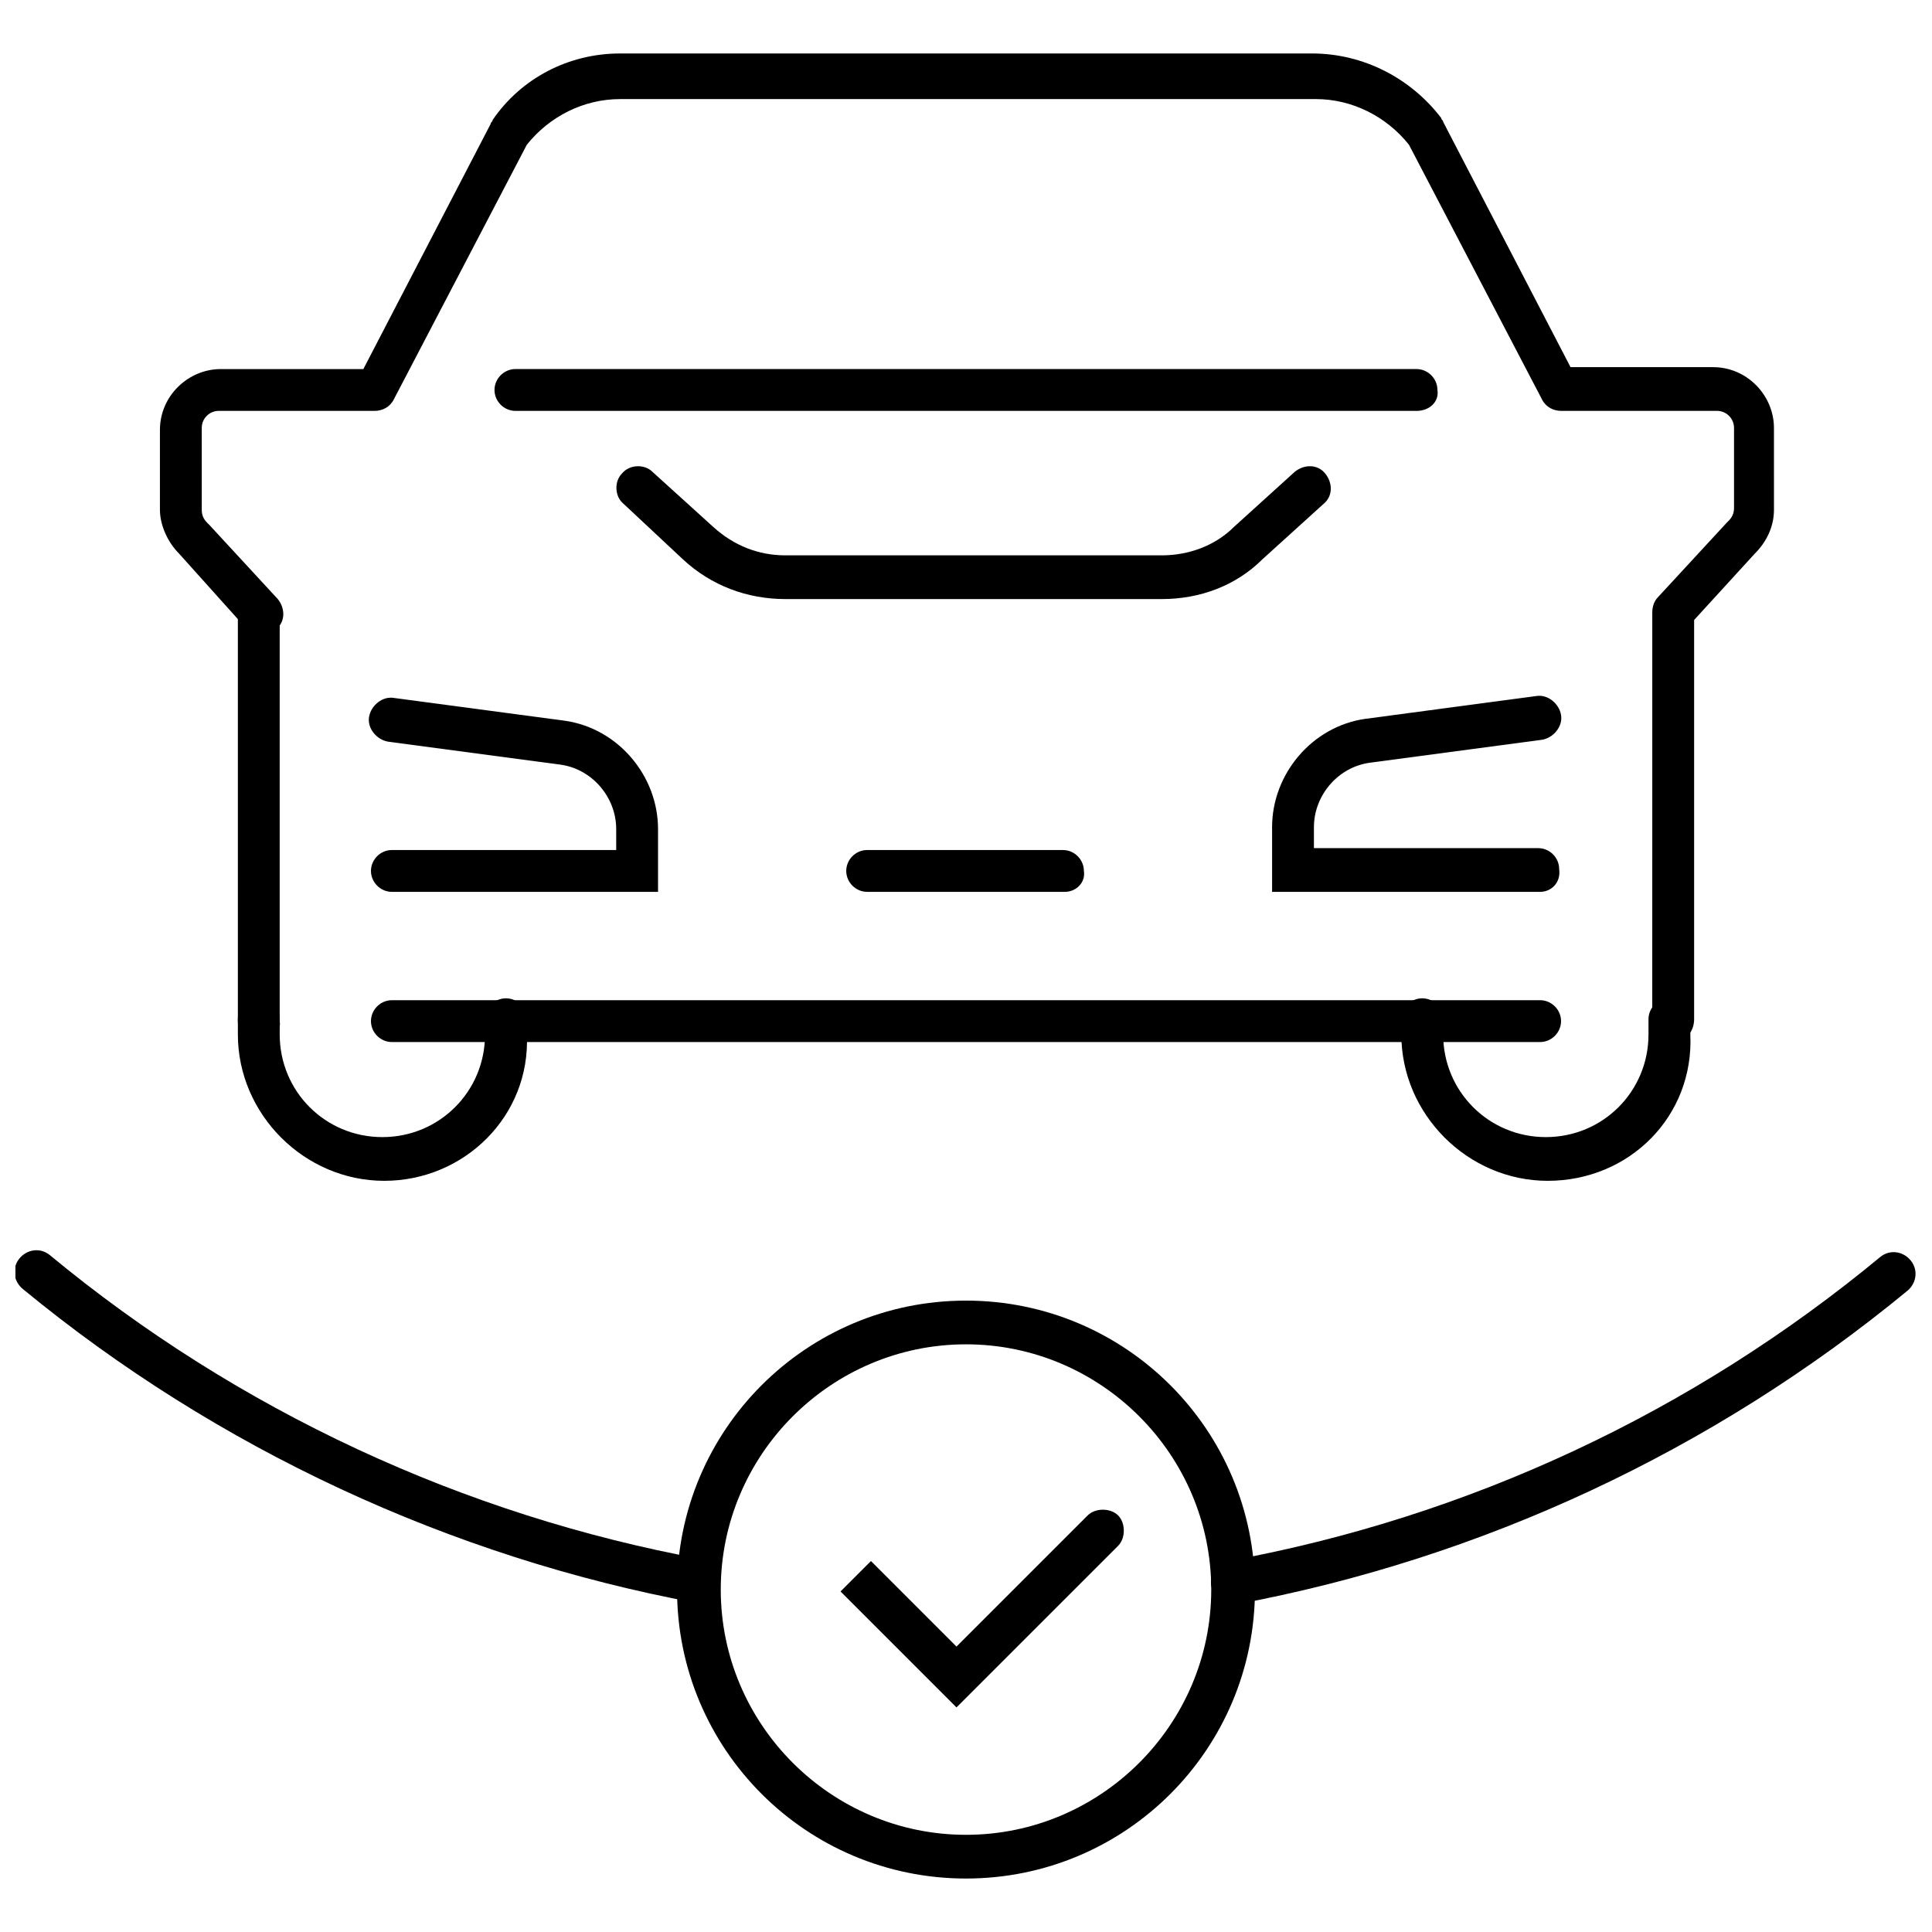
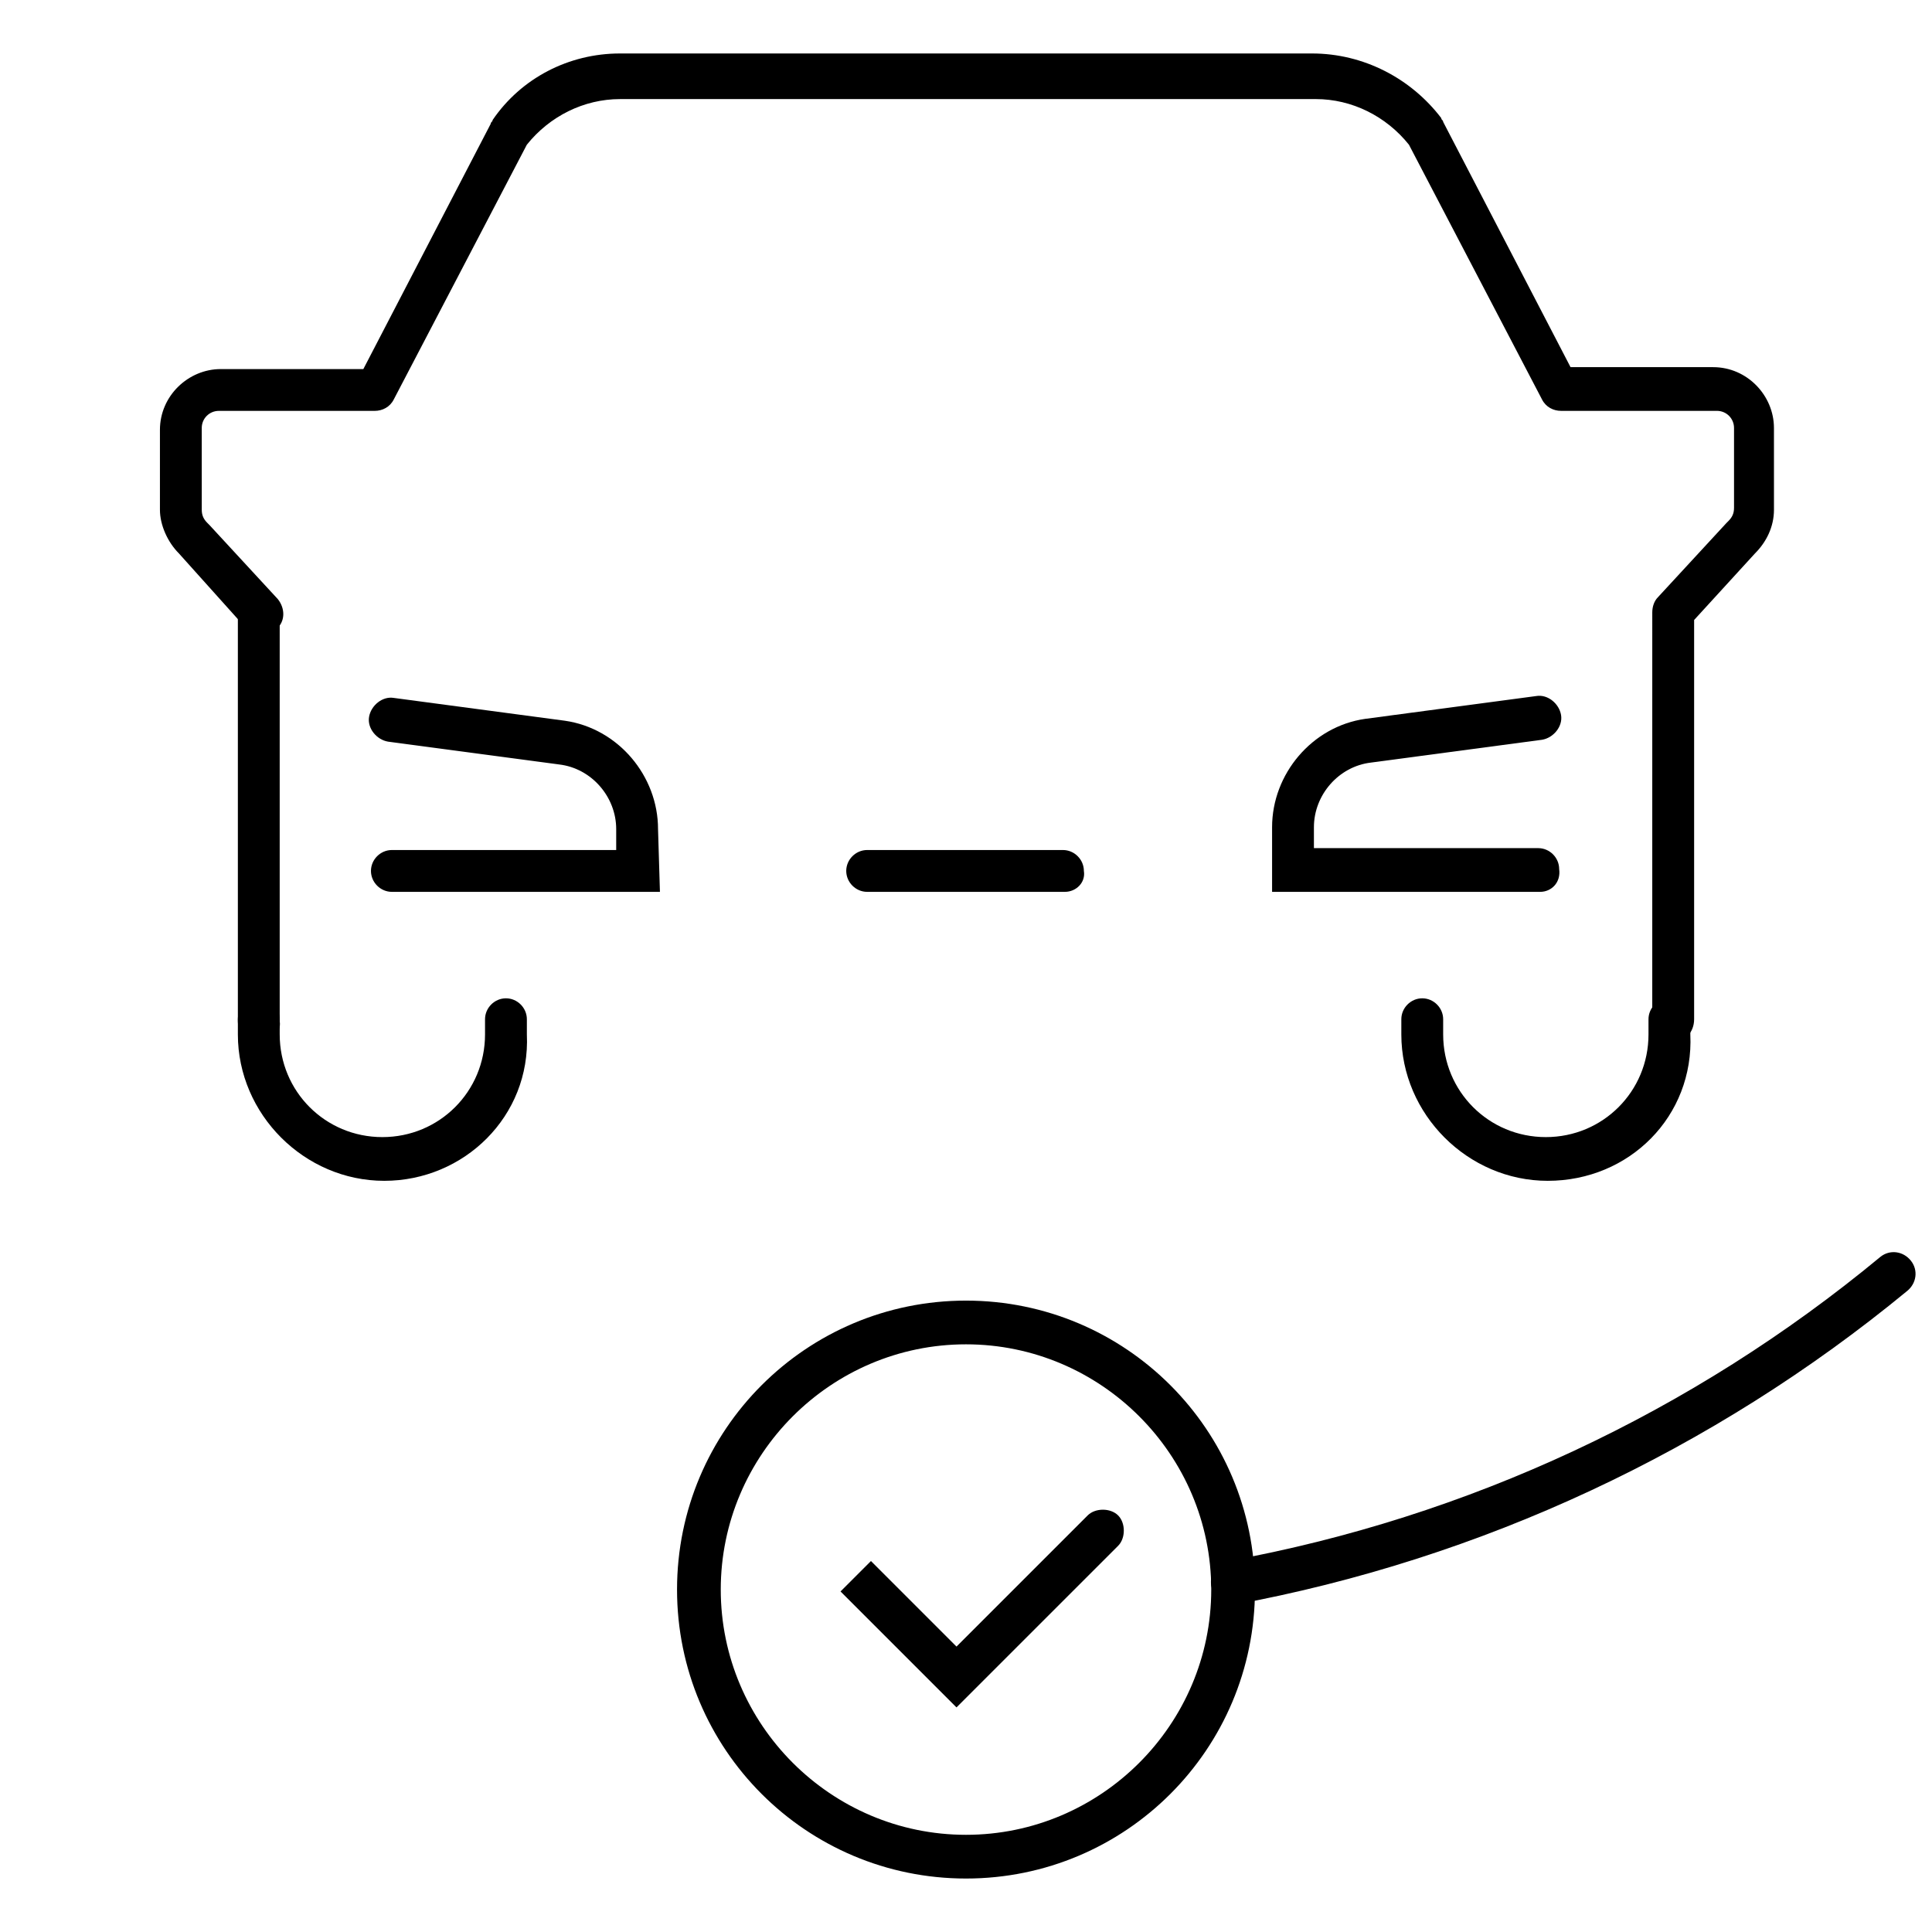
<svg xmlns="http://www.w3.org/2000/svg" width="800px" height="800px" version="1.1" viewBox="144 144 512 512">
  <defs>
    <clipPath id="b">
      <path d="m464 475h187.9v95h-187.9z" />
    </clipPath>
    <clipPath id="a">
      <path d="m148.09 475h186.91v94h-186.91z" />
    </clipPath>
  </defs>
  <path d="m400 641.83c-42.32 0-76.578-34.258-76.578-76.578s34.258-76.578 76.578-76.578 76.578 34.258 76.578 76.578c0 42.316-34.258 76.578-76.578 76.578zm0-141.57c-35.77 0-64.992 29.223-64.992 64.992s29.223 64.992 64.992 64.992 64.992-29.223 64.992-64.992c-0.004-35.773-29.223-64.992-64.992-64.992z" />
  <path d="m397.48 596.48-30.73-30.73 8.062-8.062 22.672 22.672 34.762-34.762c2.016-2.016 6.047-2.016 8.062 0 2.016 2.016 2.016 6.047 0 8.062z" />
  <g clip-path="url(#b)">
    <path d="m470.53 568.77c-2.519 0-5.039-2.016-5.543-4.535-0.504-3.023 1.512-6.047 4.535-6.551 63.48-11.586 122.93-39.297 172.81-80.609 2.519-2.016 6.047-1.512 8.062 1.008 2.016 2.519 1.512 6.047-1.008 8.062-51.387 42.32-112.85 71.039-178.35 83.129-0.004-0.504-0.004-0.504-0.508-0.504z" />
  </g>
  <g clip-path="url(#a)">
-     <path d="m329.46 568.77h-1.008c-64.992-12.09-126.96-40.809-178.35-83.129-2.519-2.016-3.023-5.543-1.008-8.062 2.016-2.519 5.543-3.023 8.062-1.008 49.879 41.312 109.83 69.023 172.81 80.609 3.023 0.504 5.039 3.527 4.535 6.551-0.004 3.023-2.523 5.039-5.043 5.039z" />
-   </g>
-   <path d="m451.89 302.76h-99.754c-10.078 0-19.648-3.527-27.207-10.578l-15.617-14.609c-2.519-2.016-2.519-6.047-0.504-8.062 2.016-2.519 6.047-2.519 8.062-0.504l16.121 14.609c5.543 5.039 12.09 7.559 19.145 7.559h99.754c7.055 0 14.105-2.519 19.145-7.559l16.121-14.609c2.519-2.016 6.047-2.016 8.062 0.504s2.016 6.047-0.504 8.062l-16.121 14.609c-7.055 7.055-16.625 10.578-26.703 10.578z" />
+     </g>
  <path d="m552.15 380.35h-71.035v-17.129c0-14.105 10.578-26.703 24.688-28.719l45.344-6.047c3.023-0.504 6.047 2.016 6.551 5.039 0.504 3.023-2.016 6.047-5.039 6.551l-45.344 6.047c-8.566 1.008-15.113 8.566-15.113 17.129v5.543h59.449c3.023 0 5.543 2.519 5.543 5.543 0.5 3.523-2.019 6.043-5.043 6.043z" />
-   <path d="m318.89 380.35h-71.039c-3.023 0-5.543-2.519-5.543-5.543 0-3.023 2.519-5.543 5.543-5.543h59.449v-5.543c0-8.566-6.551-16.121-15.113-17.129l-45.344-6.047c-3.023-0.504-5.543-3.527-5.039-6.551 0.504-3.023 3.527-5.543 6.551-5.039l45.344 6.047c14.105 2.016 24.688 14.609 24.688 28.719v16.629z" />
+   <path d="m318.89 380.35h-71.039c-3.023 0-5.543-2.519-5.543-5.543 0-3.023 2.519-5.543 5.543-5.543h59.449v-5.543c0-8.566-6.551-16.121-15.113-17.129l-45.344-6.047c-3.023-0.504-5.543-3.527-5.039-6.551 0.504-3.023 3.527-5.543 6.551-5.039l45.344 6.047c14.105 2.016 24.688 14.609 24.688 28.719z" />
  <path d="m212.58 420.15c-3.023 0-5.543-2.519-5.543-5.543v-108.32c0-3.023 2.519-5.543 5.543-5.543 3.023 0 5.543 2.519 5.543 5.543v108.32c0.504 3.023-2.016 5.543-5.543 5.543z" />
  <path d="m587.41 420.15c-3.023 0-5.543-2.519-5.543-5.543l0.004-108.32c0-1.512 0.504-3.023 1.512-4.031l18.137-19.648 0.504-0.504c1.008-1.008 1.512-2.016 1.512-3.527v-21.16c0-2.519-2.016-4.535-4.535-4.535h-41.312c-2.016 0-4.031-1.008-5.039-3.023l-35.266-67.512c-6.047-7.559-15.113-12.09-24.688-12.09l-184.39 0.004c-9.574 0-18.641 4.535-24.688 12.09l-35.266 67.512c-1.008 2.016-3.023 3.023-5.039 3.023h-41.312c-2.519 0-4.535 2.016-4.535 4.535l0.004 21.664c0 1.512 0.504 2.519 1.512 3.527l0.504 0.504 18.137 19.648c2.016 2.519 2.016 6.047-0.504 8.062-2.519 2.016-6.047 2.016-8.062-0.504l-17.633-19.648c-3.023-3.023-5.039-7.559-5.039-11.586v-21.16c0-9.07 7.559-16.121 16.121-16.121h37.785l33.754-64.992c0-0.504 0.504-0.504 0.504-1.008 7.559-11.09 20.156-17.637 33.758-17.637h183.39c13.602 0 26.199 6.551 34.258 17.129 0 0.504 0.504 0.504 0.504 1.008l33.754 64.992h37.785c9.07 0 16.121 7.559 16.121 16.121l0.004 21.664c0 4.535-2.016 8.566-5.039 11.586l-16.121 17.633v105.8c0 3.527-2.519 6.047-5.543 6.047z" />
  <path d="m554.16 456.93c-21.16 0-38.793-17.633-38.793-38.793v-4.031c0-3.023 2.519-5.543 5.543-5.543 3.023 0 5.543 2.519 5.543 5.543v4.031c0 15.113 12.09 27.207 27.207 27.207 15.113 0 27.207-12.09 27.207-27.207v-4.031c0-3.023 2.519-5.543 5.543-5.543 3.023 0 5.543 2.519 5.543 5.543v4.031c1 21.664-16.129 38.793-37.793 38.793z" />
  <path d="m245.83 456.93c-21.16 0-38.793-17.633-38.793-38.793v-4.031c0-3.023 2.519-5.543 5.543-5.543 3.023 0 5.543 2.519 5.543 5.543v4.031c0 15.113 12.09 27.207 27.207 27.207 15.113 0 27.207-12.09 27.207-27.207v-4.031c0-3.023 2.519-5.543 5.543-5.543 3.023 0 5.543 2.519 5.543 5.543v4.031c1 21.664-16.633 38.793-37.793 38.793z" />
-   <path d="m552.15 420.15h-304.3c-3.023 0-5.543-2.519-5.543-5.543s2.519-5.543 5.543-5.543h304.3c3.023 0 5.543 2.519 5.543 5.543s-2.519 5.543-5.543 5.543z" />
  <path d="m426.2 380.35h-52.395c-3.023 0-5.543-2.519-5.543-5.543 0-3.023 2.519-5.543 5.543-5.543h51.891c3.023 0 5.543 2.519 5.543 5.543 0.504 3.023-2.016 5.543-5.039 5.543z" />
-   <path d="m519.4 252.89h-238.81c-3.023 0-5.543-2.519-5.543-5.543s2.519-5.543 5.543-5.543h238.8c3.023 0 5.543 2.519 5.543 5.543 0.504 3.023-2.012 5.543-5.539 5.543z" />
</svg>